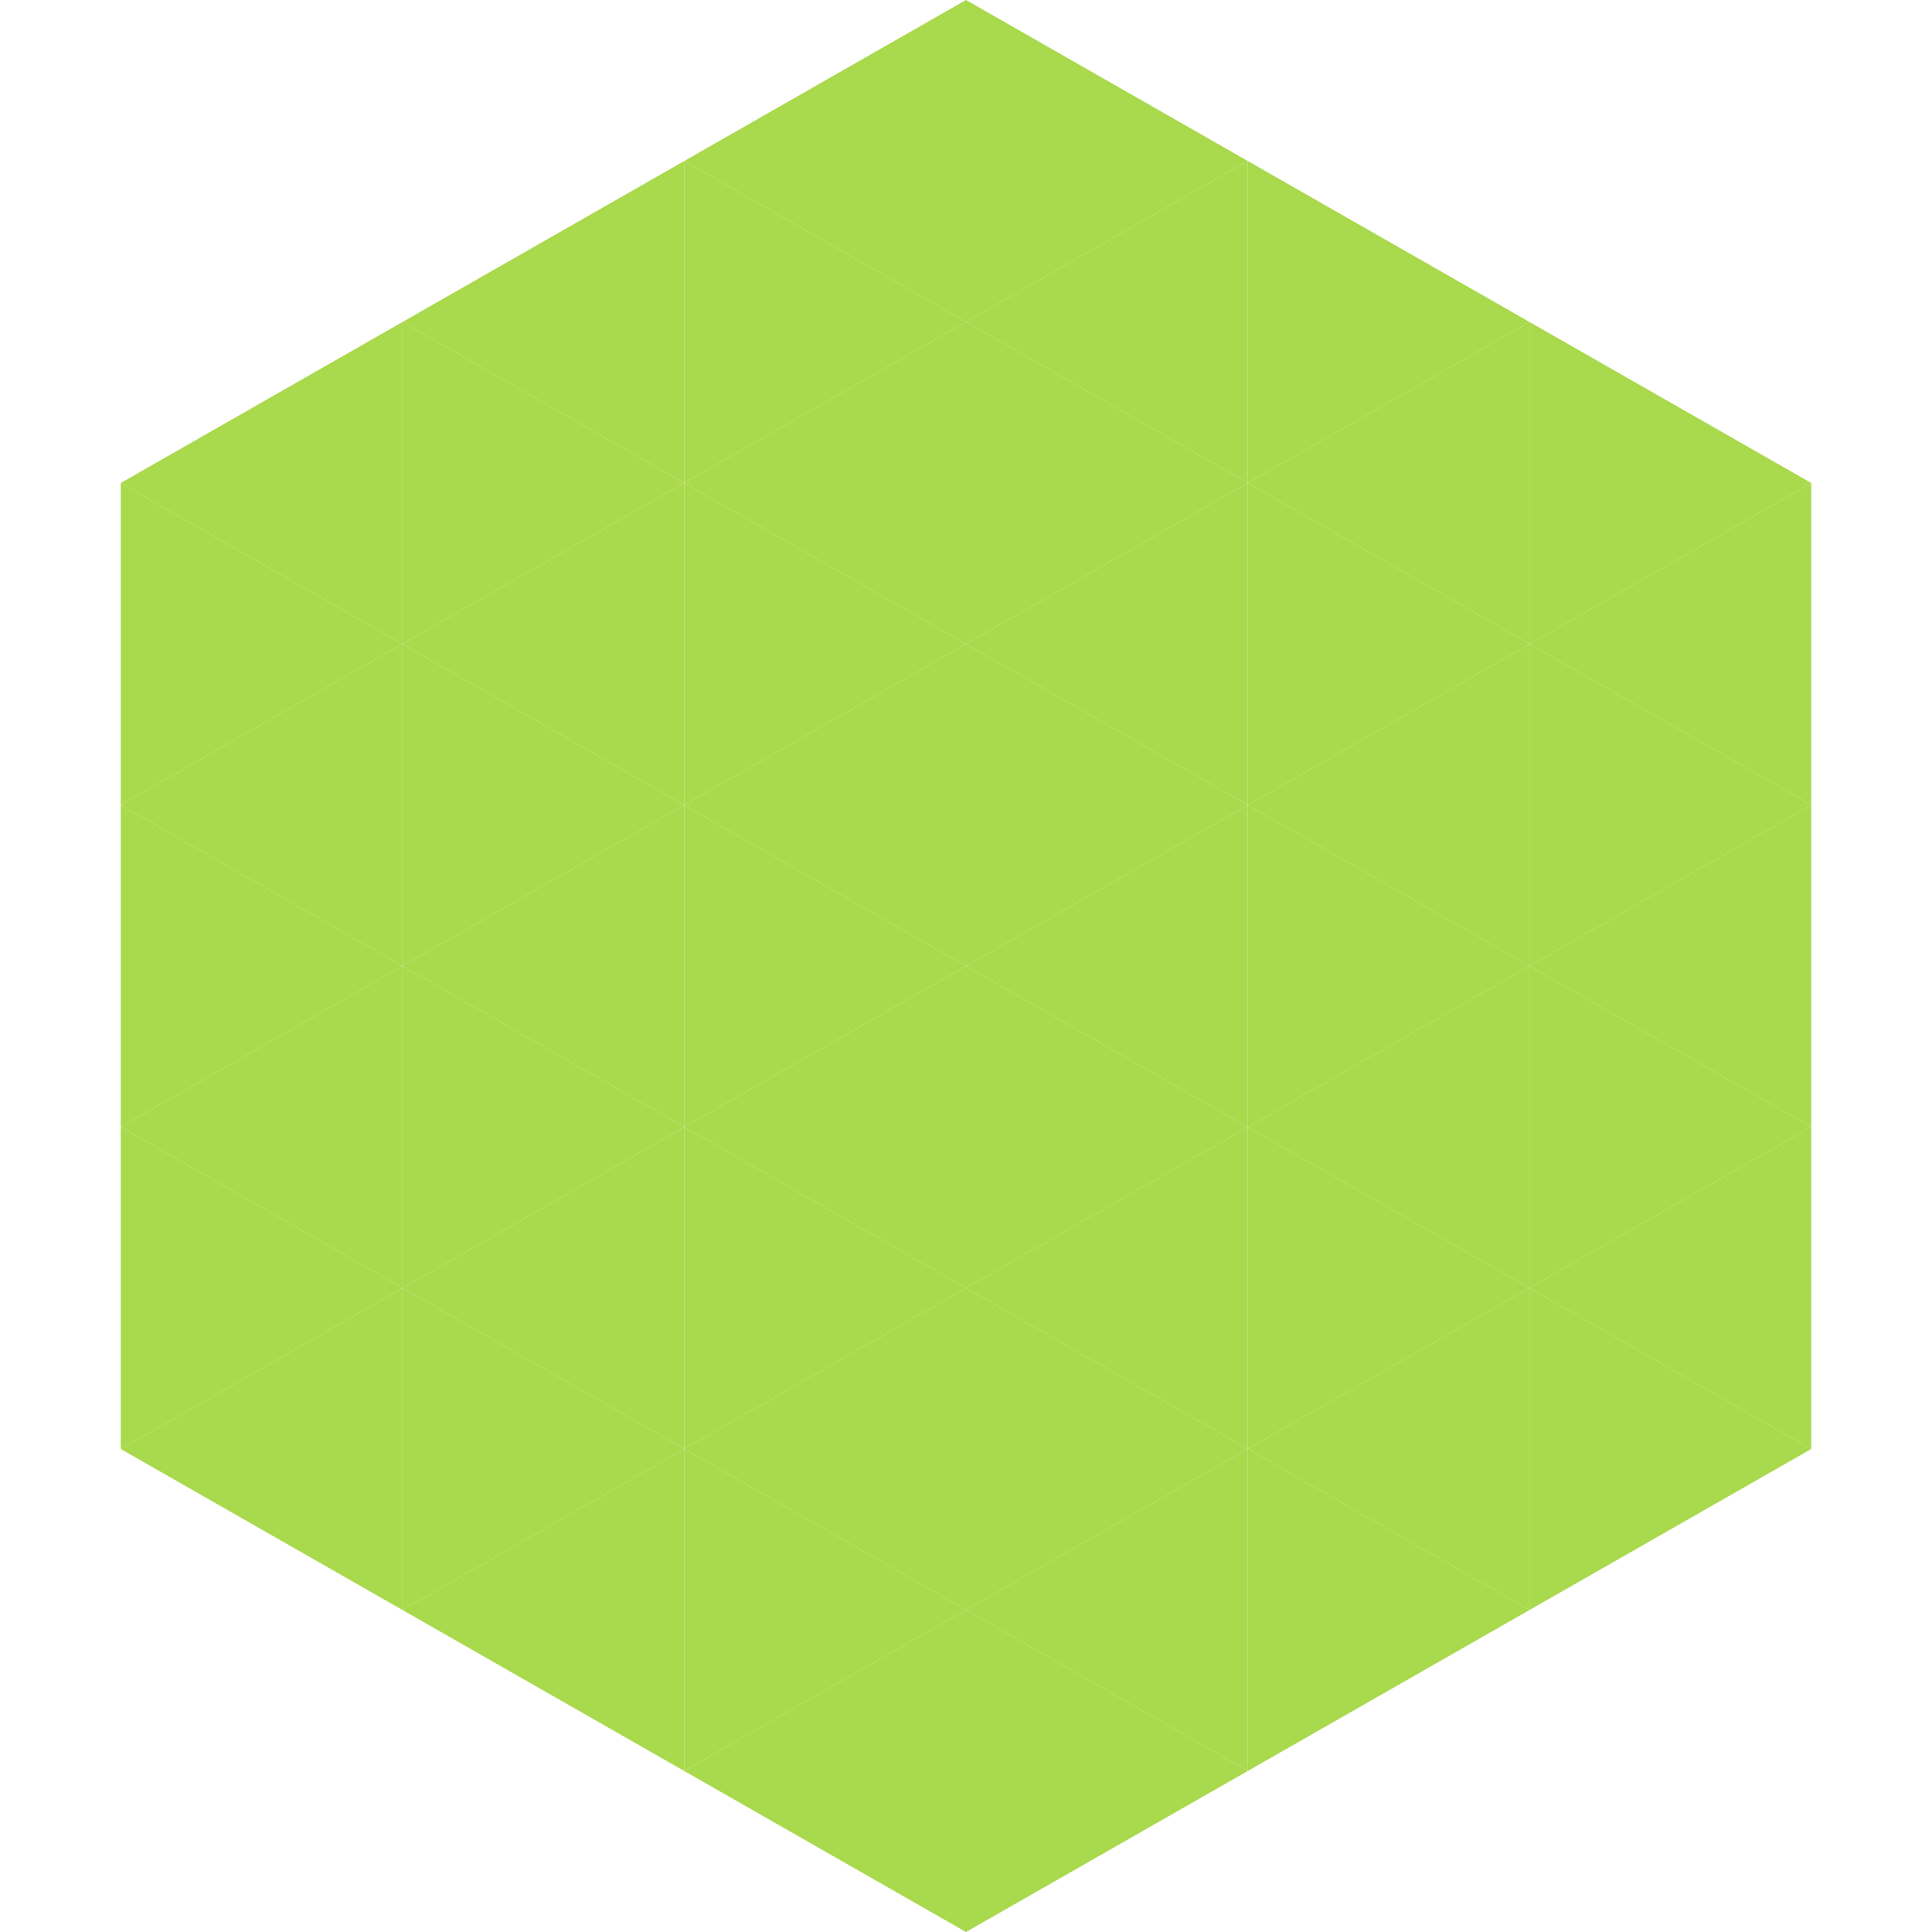
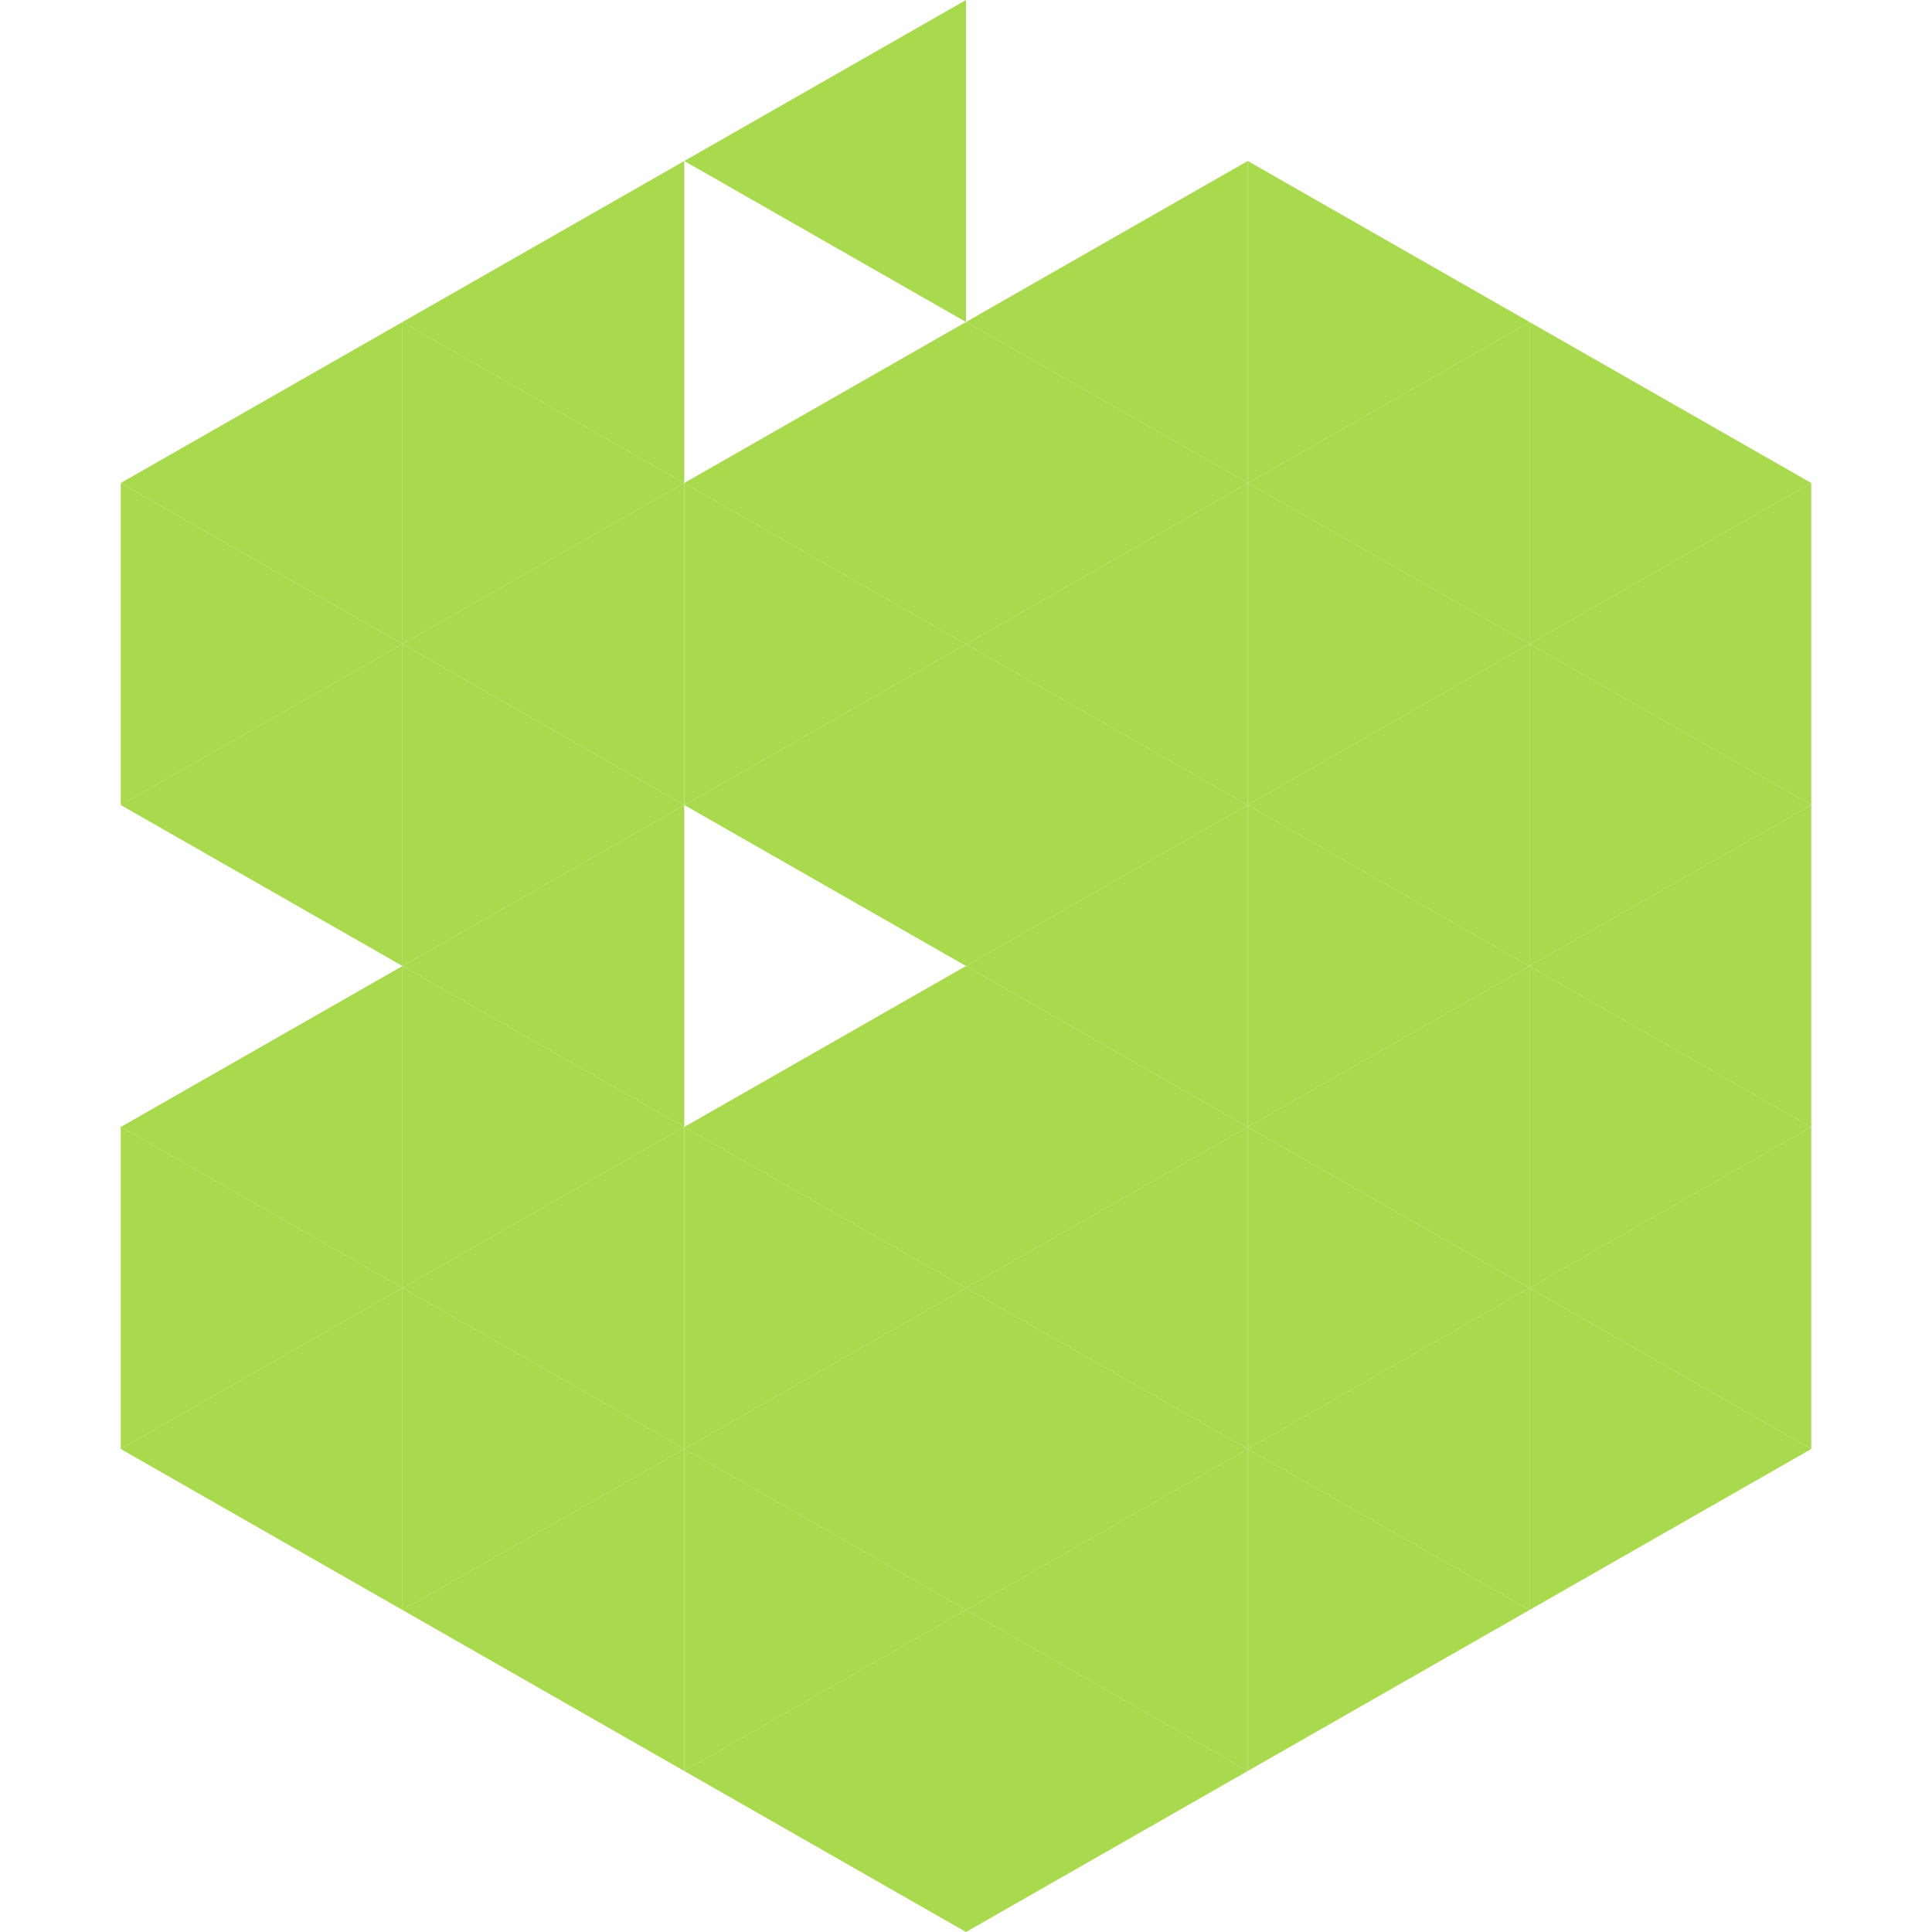
<svg xmlns="http://www.w3.org/2000/svg" width="240" height="240">
  <polygon points="50,40 15,60 50,80" style="fill:rgb(169,217,76)" />
  <polygon points="190,40 225,60 190,80" style="fill:rgb(169,217,76)" />
  <polygon points="15,60 50,80 15,100" style="fill:rgb(169,217,76)" />
  <polygon points="225,60 190,80 225,100" style="fill:rgb(169,217,76)" />
  <polygon points="50,80 15,100 50,120" style="fill:rgb(169,217,76)" />
  <polygon points="190,80 225,100 190,120" style="fill:rgb(169,217,76)" />
-   <polygon points="15,100 50,120 15,140" style="fill:rgb(169,217,76)" />
  <polygon points="225,100 190,120 225,140" style="fill:rgb(169,217,76)" />
  <polygon points="50,120 15,140 50,160" style="fill:rgb(169,217,76)" />
  <polygon points="190,120 225,140 190,160" style="fill:rgb(169,217,76)" />
  <polygon points="15,140 50,160 15,180" style="fill:rgb(169,217,76)" />
  <polygon points="225,140 190,160 225,180" style="fill:rgb(169,217,76)" />
  <polygon points="50,160 15,180 50,200" style="fill:rgb(169,217,76)" />
  <polygon points="190,160 225,180 190,200" style="fill:rgb(169,217,76)" />
  <polygon points="15,180 50,200 15,220" style="fill:rgb(255,255,255); fill-opacity:0" />
  <polygon points="225,180 190,200 225,220" style="fill:rgb(255,255,255); fill-opacity:0" />
  <polygon points="50,0 85,20 50,40" style="fill:rgb(255,255,255); fill-opacity:0" />
  <polygon points="190,0 155,20 190,40" style="fill:rgb(255,255,255); fill-opacity:0" />
  <polygon points="85,20 50,40 85,60" style="fill:rgb(169,217,76)" />
  <polygon points="155,20 190,40 155,60" style="fill:rgb(169,217,76)" />
  <polygon points="50,40 85,60 50,80" style="fill:rgb(169,217,76)" />
  <polygon points="190,40 155,60 190,80" style="fill:rgb(169,217,76)" />
  <polygon points="85,60 50,80 85,100" style="fill:rgb(169,217,76)" />
  <polygon points="155,60 190,80 155,100" style="fill:rgb(169,217,76)" />
  <polygon points="50,80 85,100 50,120" style="fill:rgb(169,217,76)" />
  <polygon points="190,80 155,100 190,120" style="fill:rgb(169,217,76)" />
  <polygon points="85,100 50,120 85,140" style="fill:rgb(169,217,76)" />
  <polygon points="155,100 190,120 155,140" style="fill:rgb(169,217,76)" />
  <polygon points="50,120 85,140 50,160" style="fill:rgb(169,217,76)" />
  <polygon points="190,120 155,140 190,160" style="fill:rgb(169,217,76)" />
  <polygon points="85,140 50,160 85,180" style="fill:rgb(169,217,76)" />
  <polygon points="155,140 190,160 155,180" style="fill:rgb(169,217,76)" />
  <polygon points="50,160 85,180 50,200" style="fill:rgb(169,217,76)" />
  <polygon points="190,160 155,180 190,200" style="fill:rgb(169,217,76)" />
  <polygon points="85,180 50,200 85,220" style="fill:rgb(169,217,76)" />
  <polygon points="155,180 190,200 155,220" style="fill:rgb(169,217,76)" />
  <polygon points="120,0 85,20 120,40" style="fill:rgb(169,217,76)" />
-   <polygon points="120,0 155,20 120,40" style="fill:rgb(169,217,76)" />
-   <polygon points="85,20 120,40 85,60" style="fill:rgb(169,217,76)" />
  <polygon points="155,20 120,40 155,60" style="fill:rgb(169,217,76)" />
  <polygon points="120,40 85,60 120,80" style="fill:rgb(169,217,76)" />
  <polygon points="120,40 155,60 120,80" style="fill:rgb(169,217,76)" />
  <polygon points="85,60 120,80 85,100" style="fill:rgb(169,217,76)" />
  <polygon points="155,60 120,80 155,100" style="fill:rgb(169,217,76)" />
  <polygon points="120,80 85,100 120,120" style="fill:rgb(169,217,76)" />
  <polygon points="120,80 155,100 120,120" style="fill:rgb(169,217,76)" />
-   <polygon points="85,100 120,120 85,140" style="fill:rgb(169,217,76)" />
  <polygon points="155,100 120,120 155,140" style="fill:rgb(169,217,76)" />
  <polygon points="120,120 85,140 120,160" style="fill:rgb(169,217,76)" />
  <polygon points="120,120 155,140 120,160" style="fill:rgb(169,217,76)" />
  <polygon points="85,140 120,160 85,180" style="fill:rgb(169,217,76)" />
  <polygon points="155,140 120,160 155,180" style="fill:rgb(169,217,76)" />
  <polygon points="120,160 85,180 120,200" style="fill:rgb(169,217,76)" />
  <polygon points="120,160 155,180 120,200" style="fill:rgb(169,217,76)" />
  <polygon points="85,180 120,200 85,220" style="fill:rgb(169,217,76)" />
  <polygon points="155,180 120,200 155,220" style="fill:rgb(169,217,76)" />
  <polygon points="120,200 85,220 120,240" style="fill:rgb(169,217,76)" />
  <polygon points="120,200 155,220 120,240" style="fill:rgb(169,217,76)" />
  <polygon points="85,220 120,240 85,260" style="fill:rgb(255,255,255); fill-opacity:0" />
  <polygon points="155,220 120,240 155,260" style="fill:rgb(255,255,255); fill-opacity:0" />
</svg>